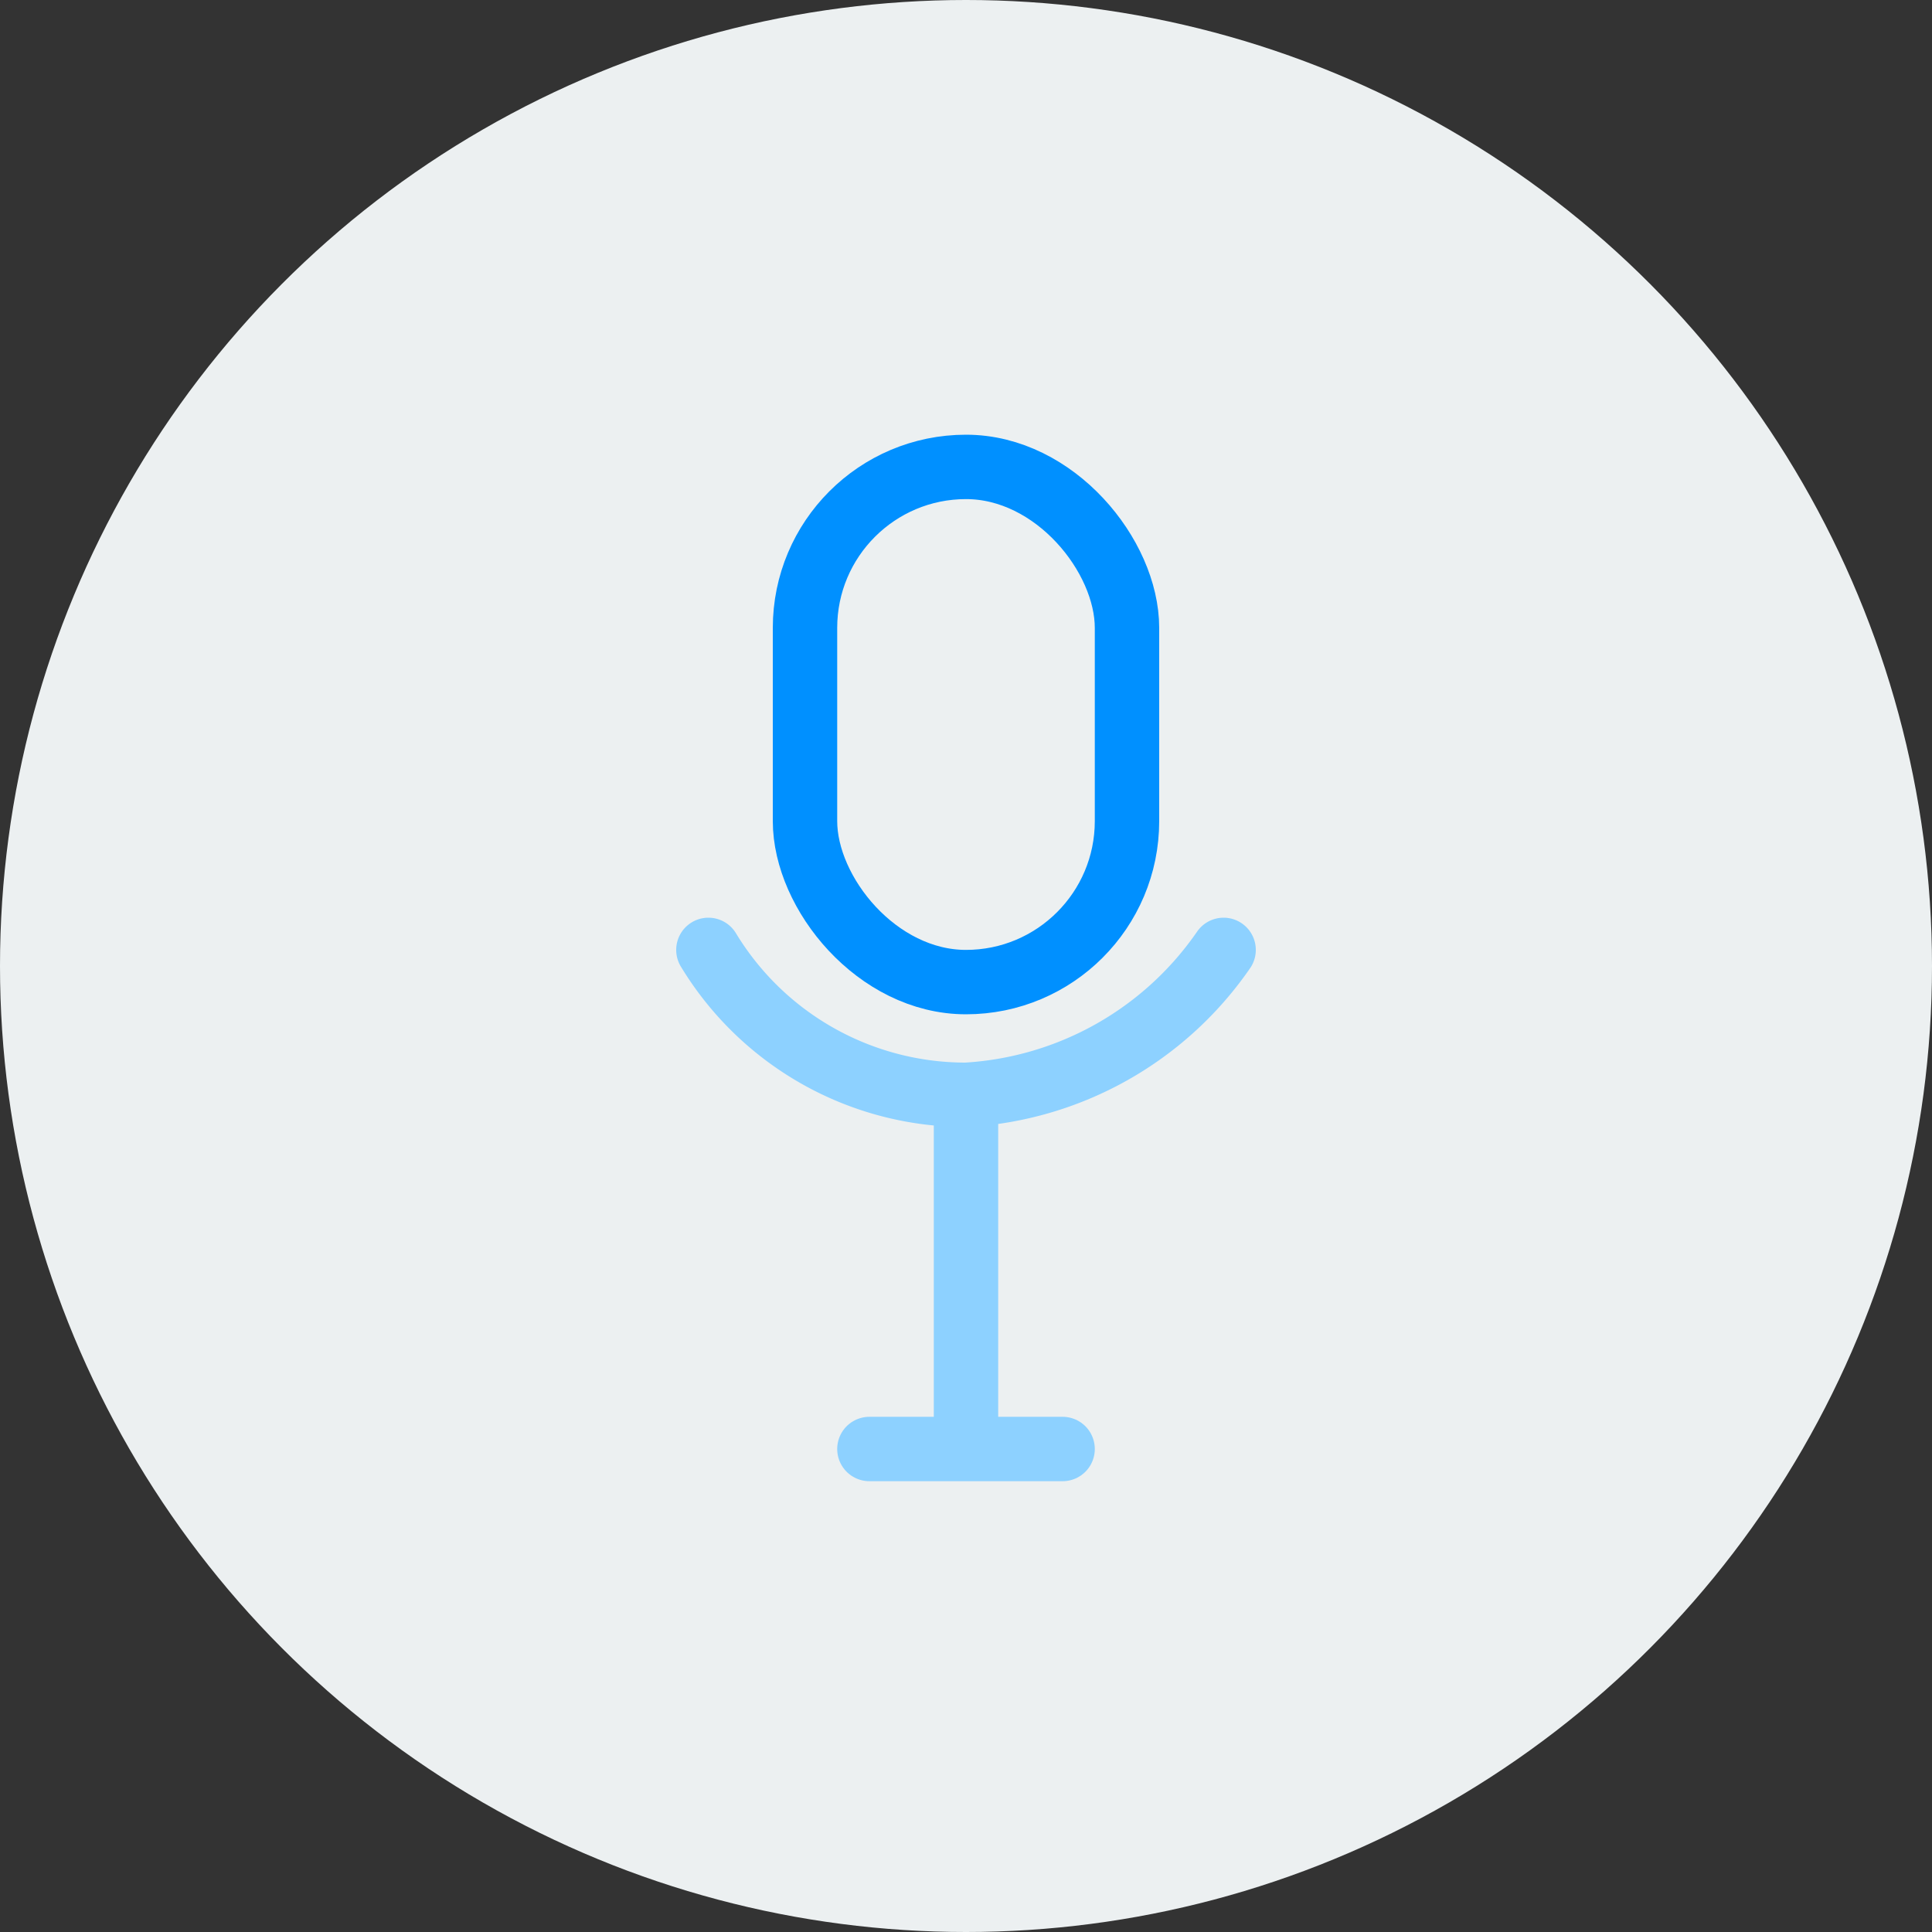
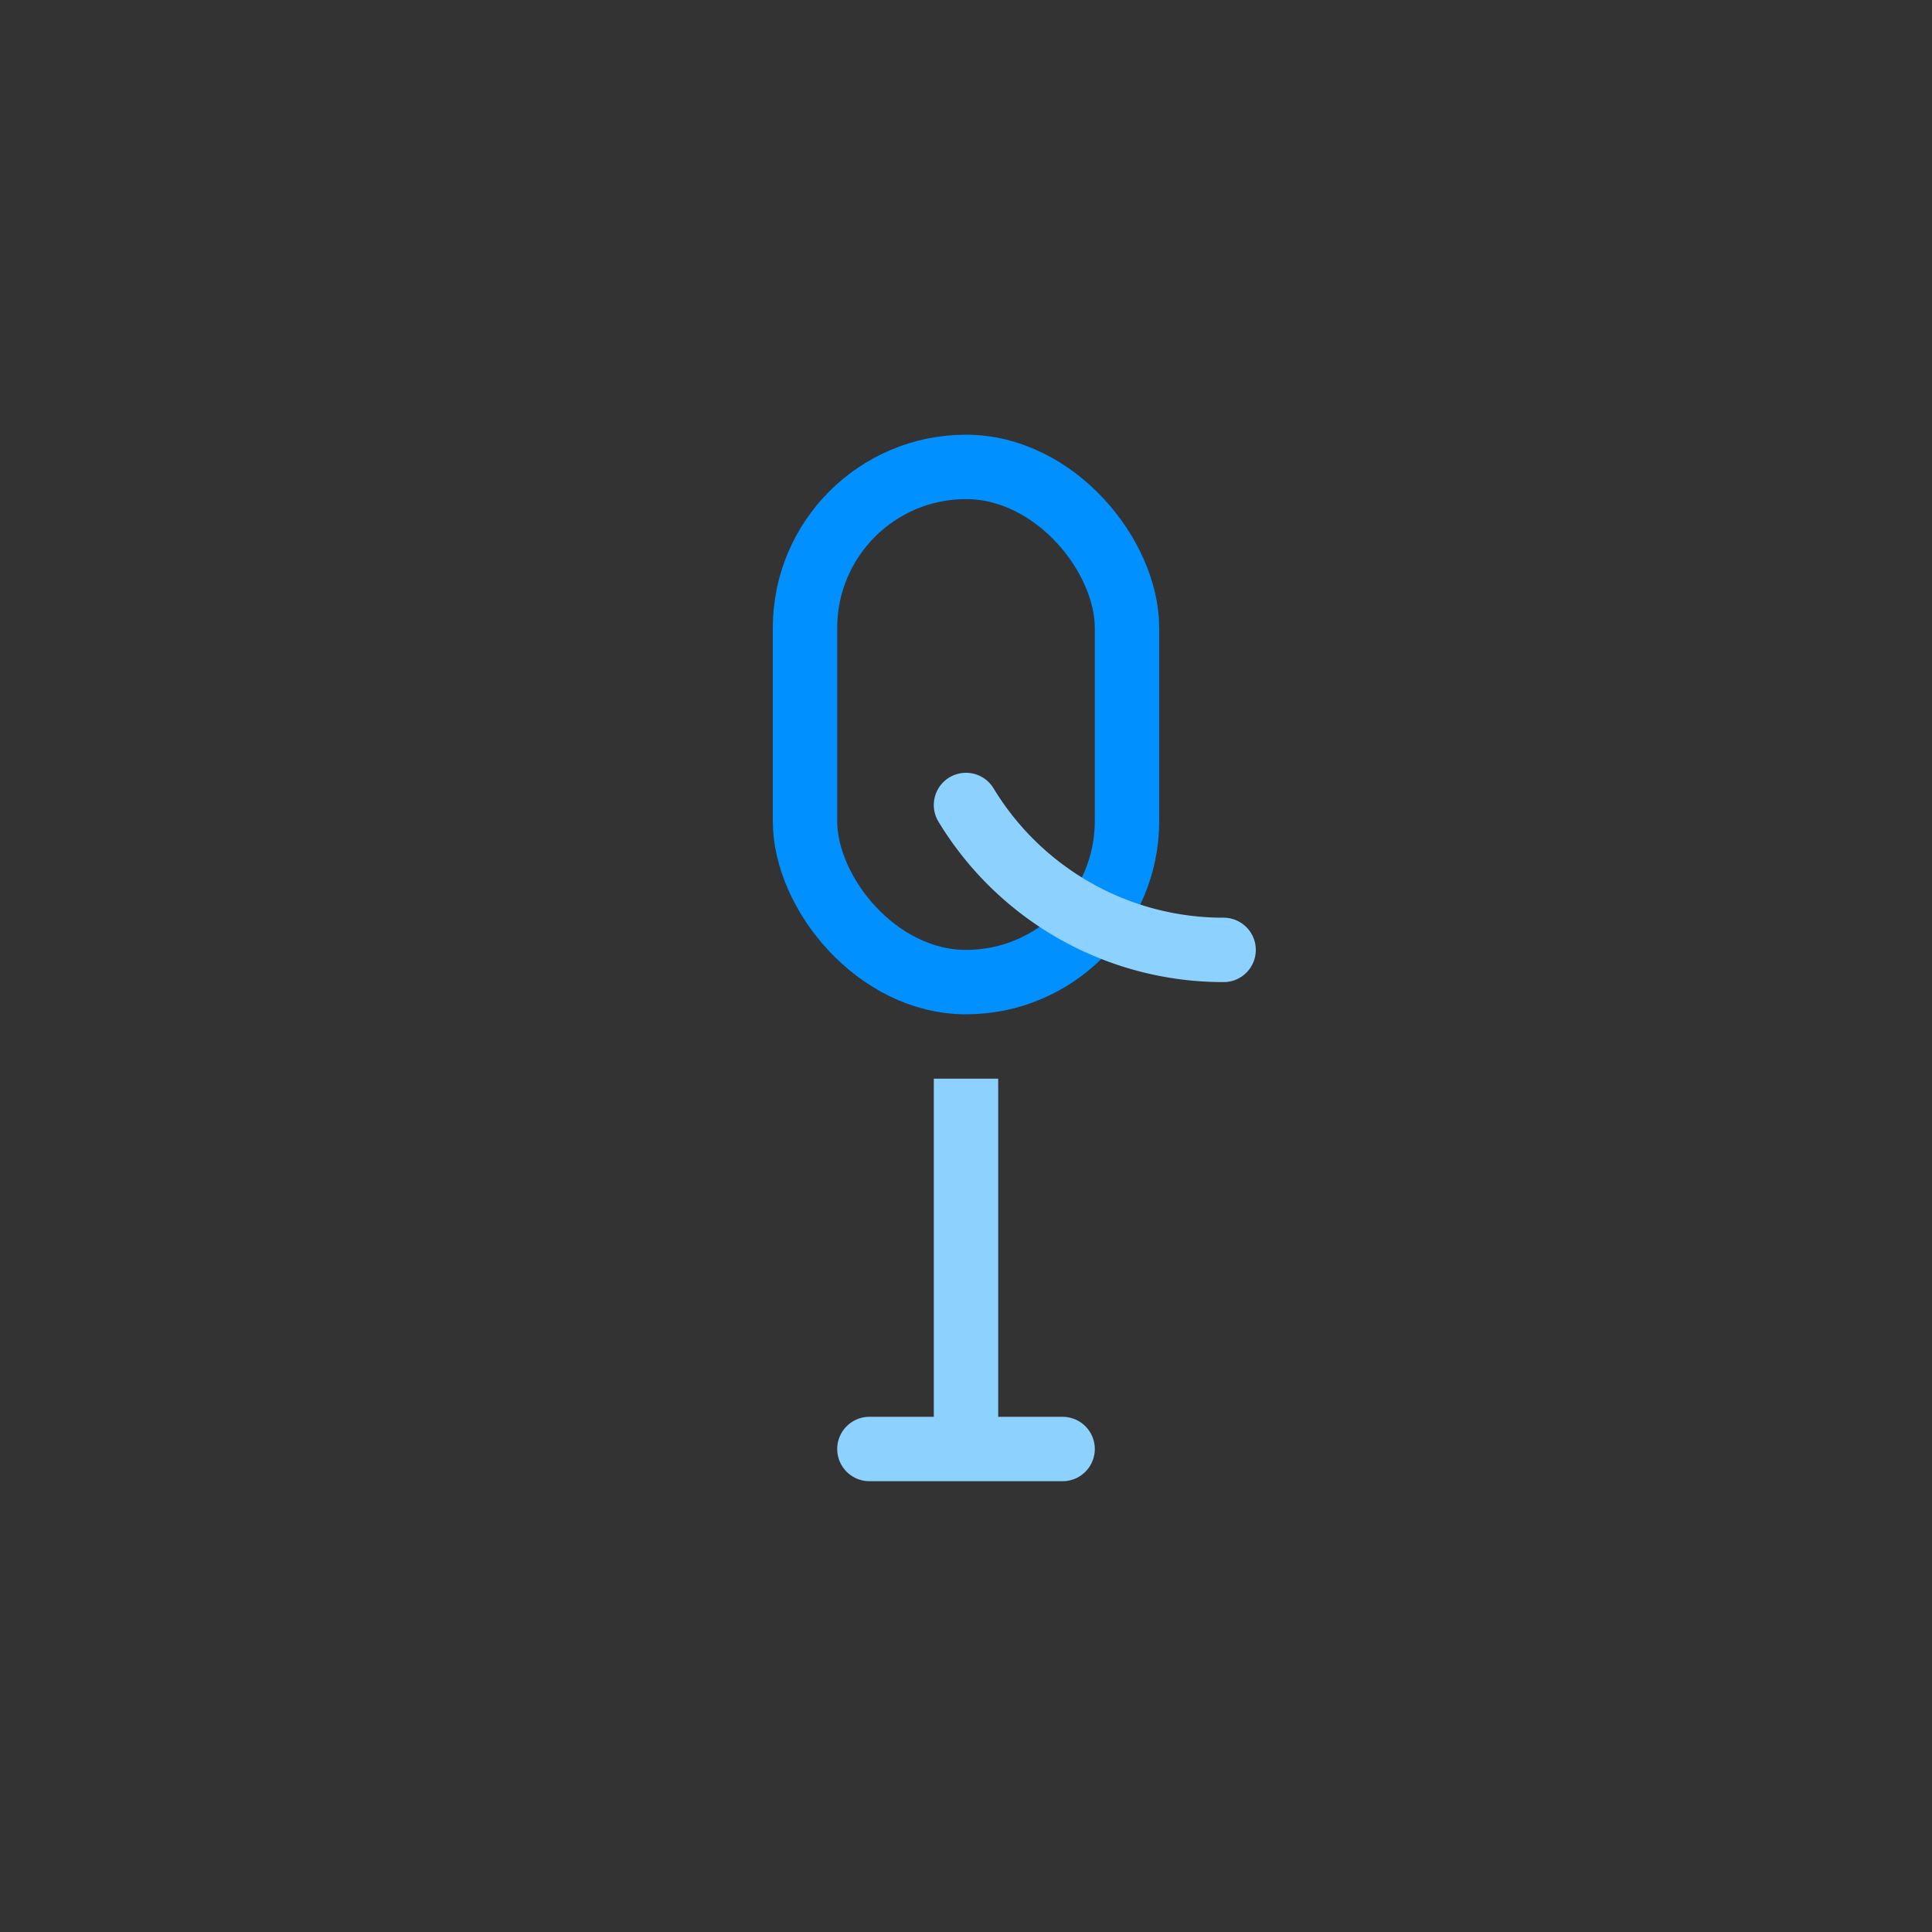
<svg xmlns="http://www.w3.org/2000/svg" viewBox="0 0 60 60">
  <rect x="0" y="0" width="60" height="60" fill="#333333" stroke="none" />
  <defs>
    <style>.cls-1{fill:#ecf0f1;}.cls-2,.cls-3,.cls-4{fill:none;stroke-width:2px;}.cls-2{stroke:#0090ff;stroke-miterlimit:10;}.cls-3,.cls-4{stroke:#8dd1ff;stroke-linejoin:round;}.cls-4{stroke-linecap:round;}</style>
  </defs>
  <title>mic_bg</title>
  <g id="BG-Circle">
-     <circle class="cls-1" cx="30" cy="30" r="30" />
-   </g>
+     </g>
  <g id="Mic">
    <rect class="cls-2" x="25" y="14.5" width="10" height="16" rx="5" ry="5" />
    <line class="cls-3" x1="30" y1="45.5" x2="30" y2="33.5" />
-     <path class="cls-4" d="M38,29.5A10.44,10.44,0,0,1,30,34a9.34,9.34,0,0,1-8-4.5" />
+     <path class="cls-4" d="M38,29.5a9.34,9.34,0,0,1-8-4.5" />
    <line class="cls-4" x1="27" y1="45" x2="33" y2="45" />
  </g>
</svg>